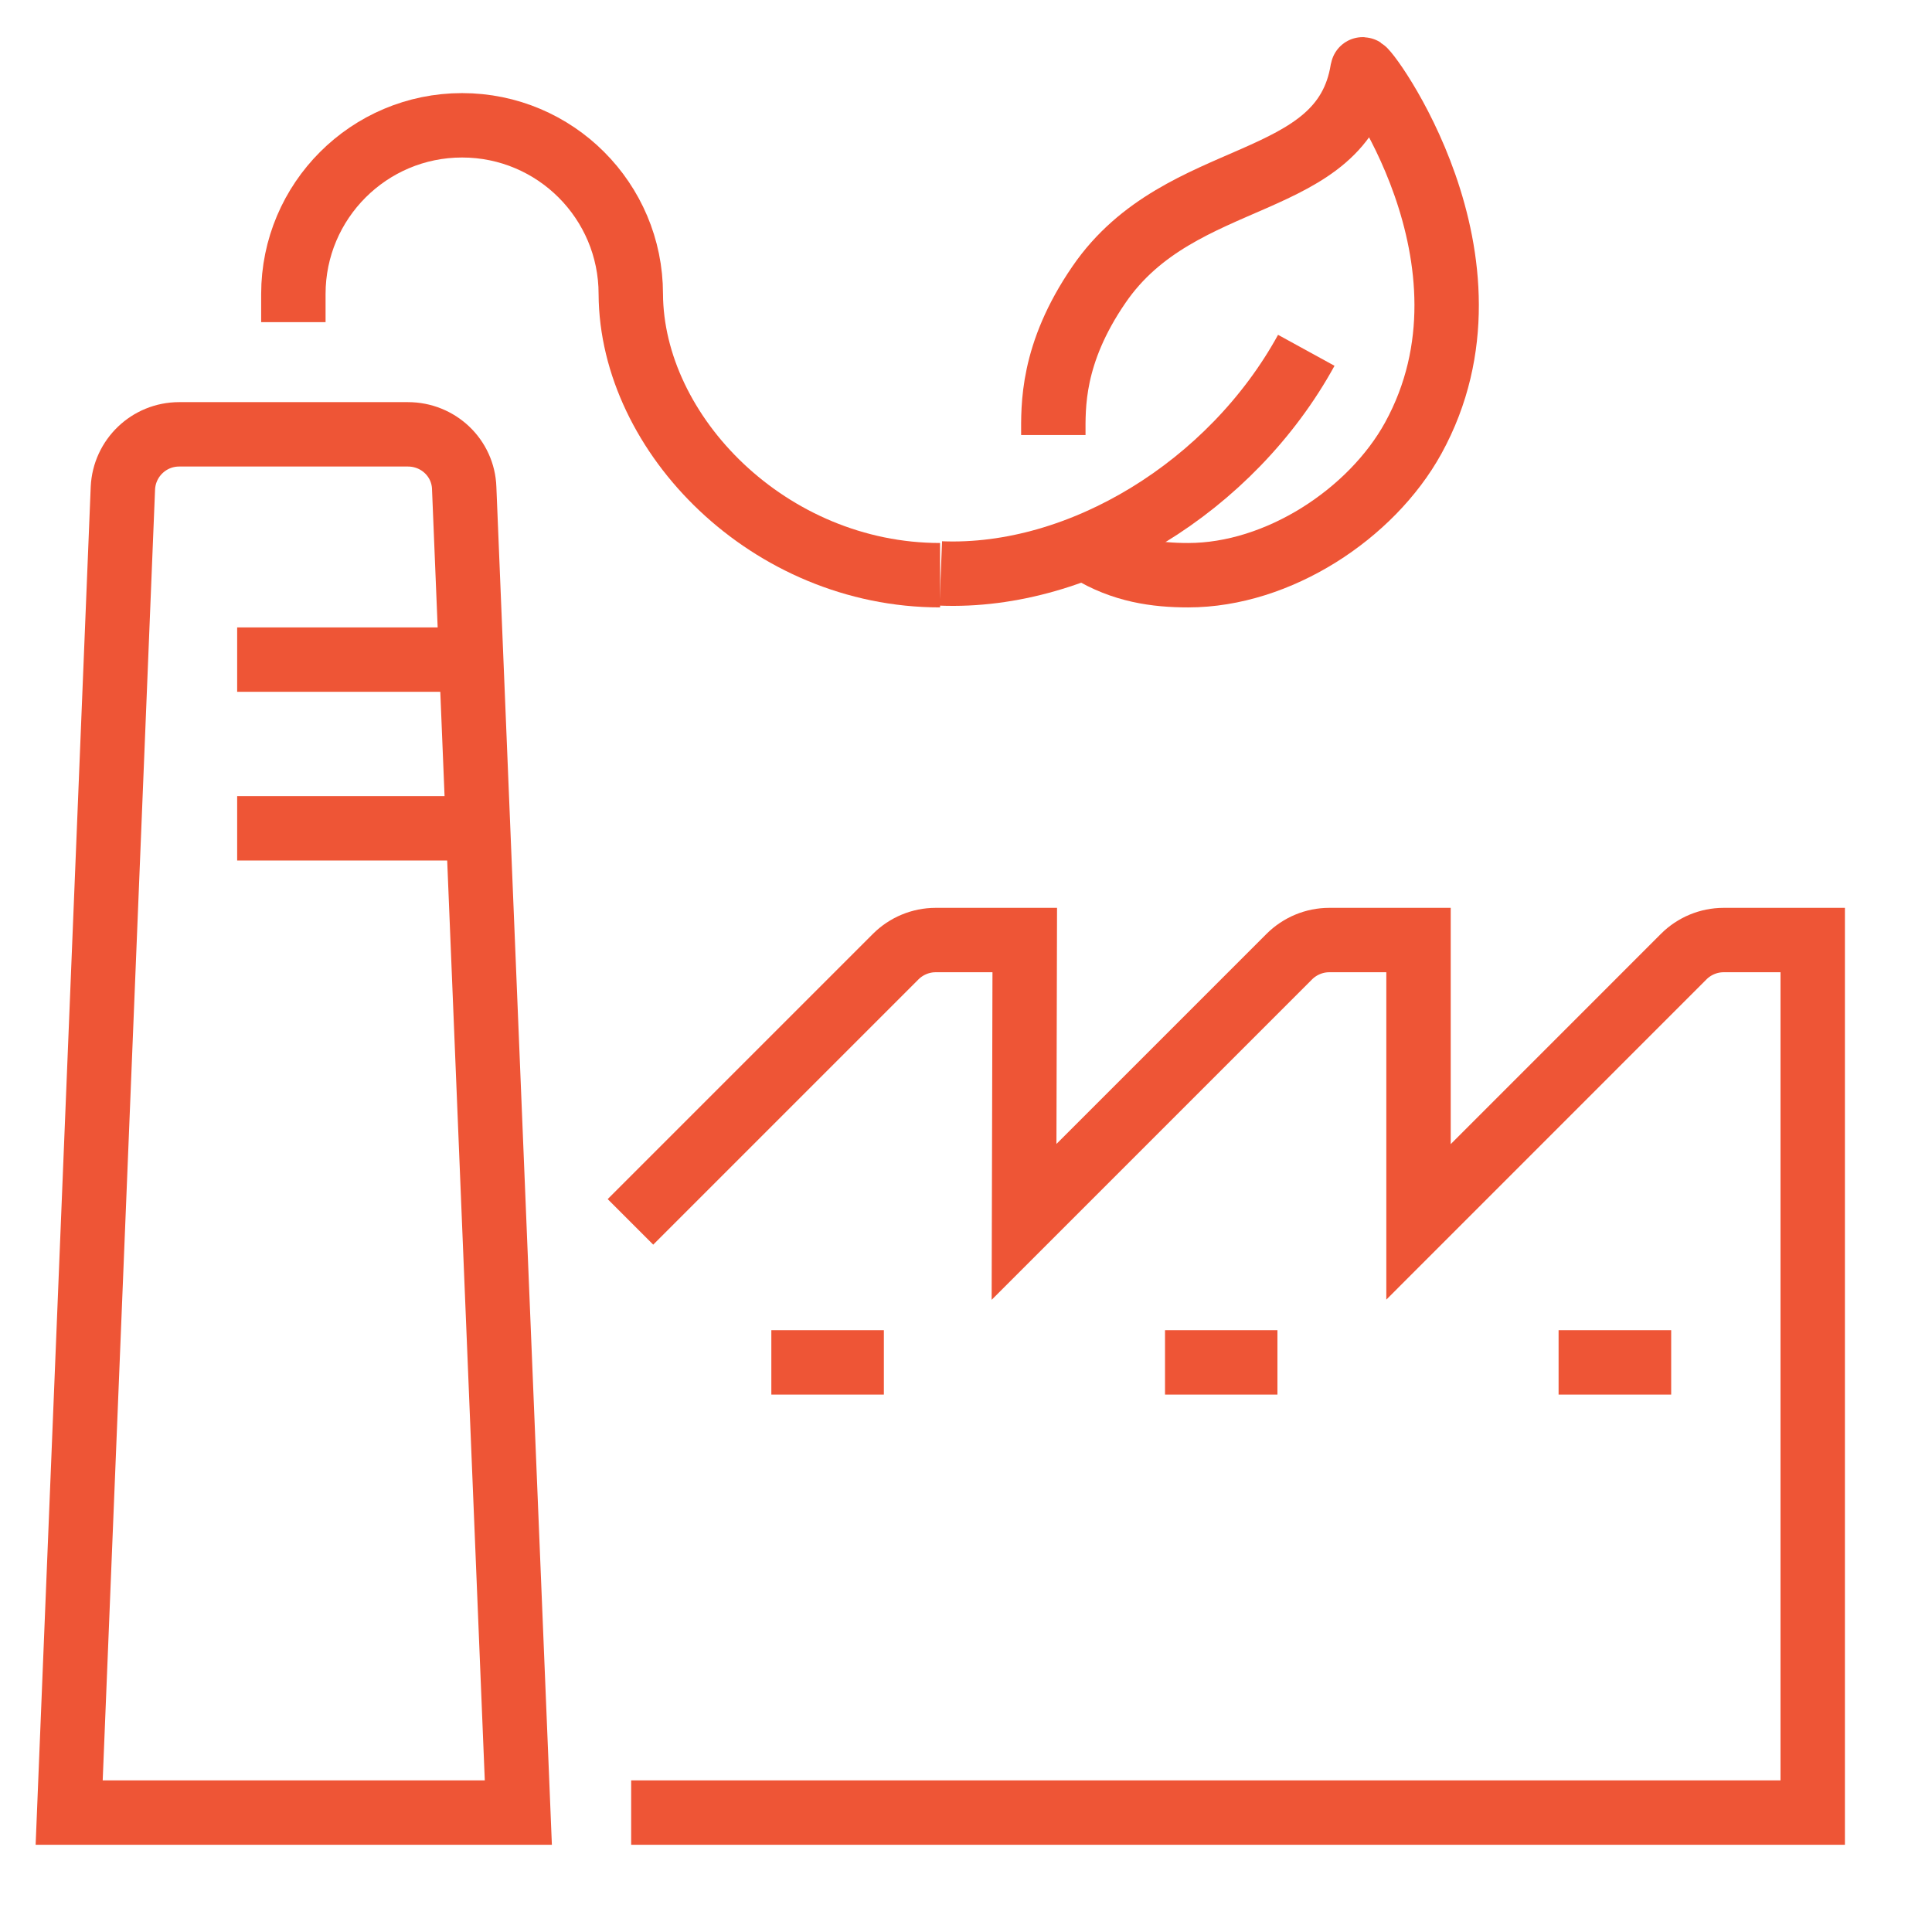
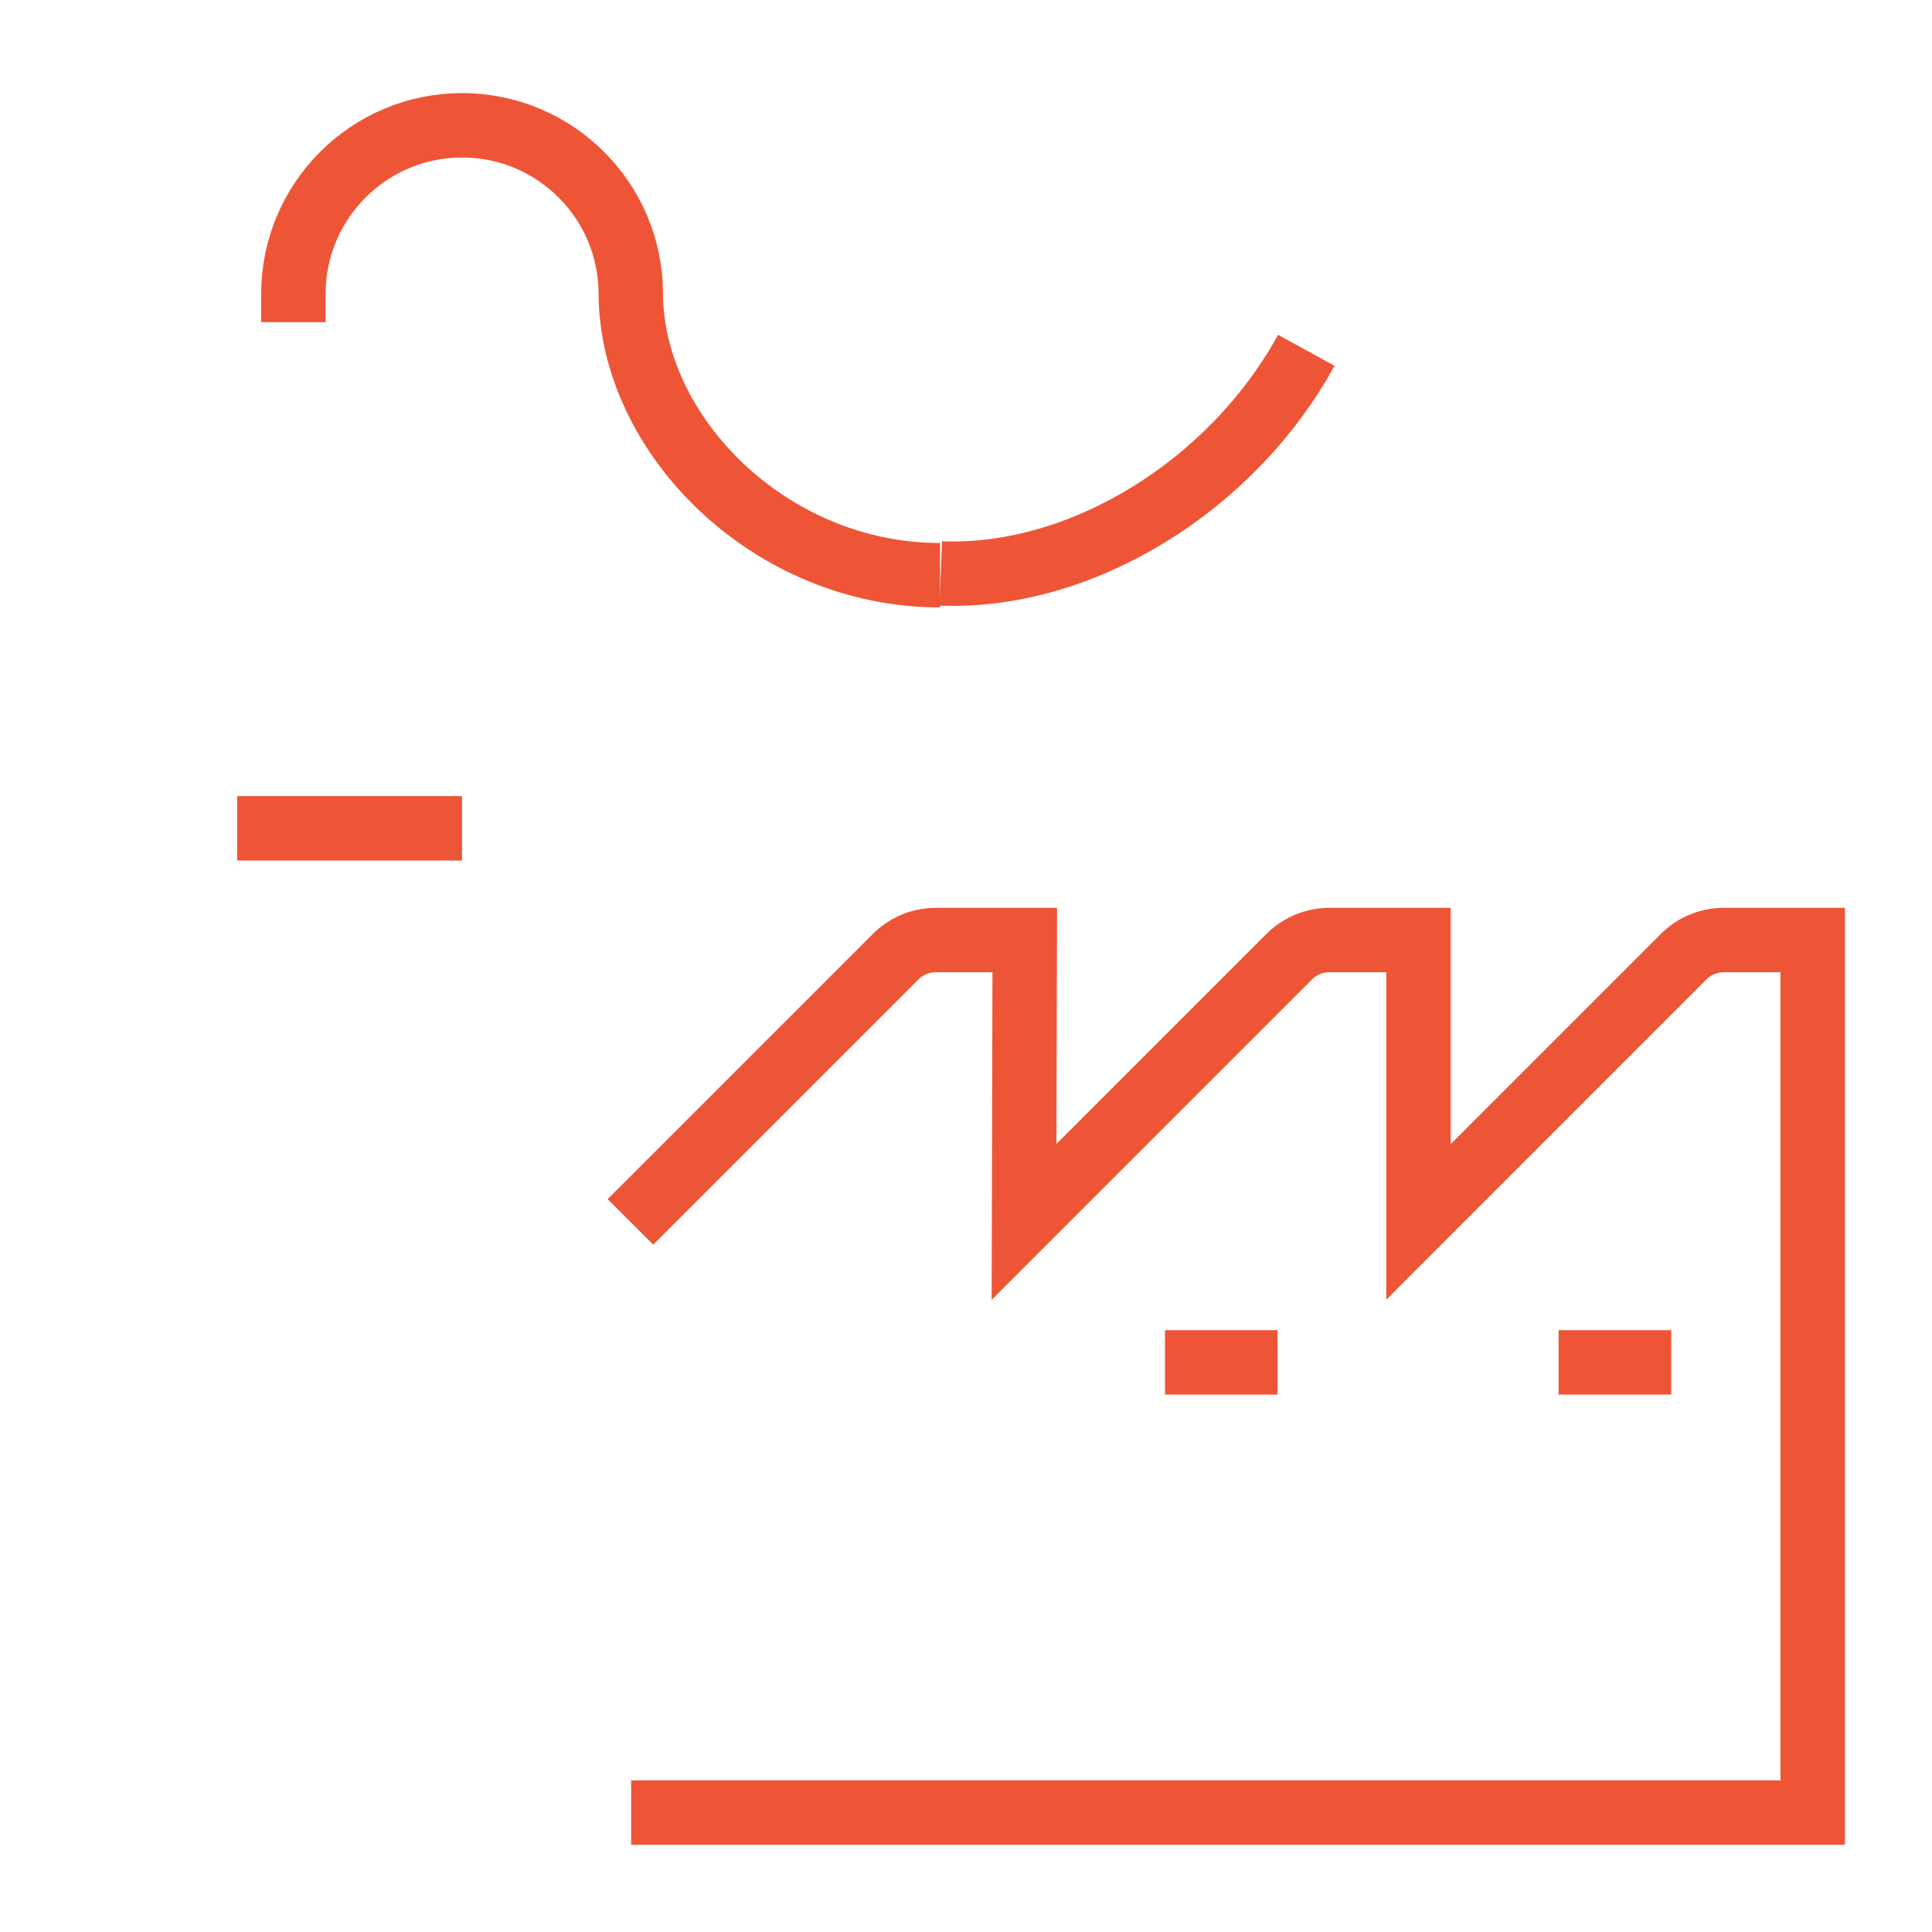
<svg xmlns="http://www.w3.org/2000/svg" version="1.1" id="Calque_1" x="0px" y="0px" width="90px" height="90px" viewBox="0 0 90 90" enable-background="new 0 0 90 90" xml:space="preserve">
  <g id="green_factory_production_industry">
    <g>
-       <path fill="none" stroke="#EE5536" stroke-width="3" stroke-miterlimit="10" d="M24.146,84.436l-2.522-61.701    c-0.047-1.406-1.21-2.502-2.622-2.502H8.347c-1.411,0-2.556,1.111-2.622,2.502L3.222,84.436H24.146z" />
-       <line fill="none" stroke="#EE5536" stroke-width="3" stroke-miterlimit="10" x1="11.048" y1="30.727" x2="21.524" y2="30.727" />
      <line fill="none" stroke="#EE5536" stroke-width="3" stroke-miterlimit="10" x1="11.048" y1="38.586" x2="21.524" y2="38.586" />
-       <line fill="none" stroke="#EE5536" stroke-width="3" stroke-miterlimit="10" x1="35.932" y1="63.465" x2="41.174" y2="63.465" />
      <line fill="none" stroke="#EE5536" stroke-width="3" stroke-miterlimit="10" x1="54.271" y1="63.465" x2="59.508" y2="63.465" />
      <line fill="none" stroke="#EE5536" stroke-width="3" stroke-miterlimit="10" x1="72.605" y1="63.465" x2="77.85" y2="63.465" />
      <path fill="none" stroke="#EE5536" stroke-width="3" stroke-miterlimit="10" d="M29.369,56.92l12.361-12.361    c0.49-0.489,1.165-0.768,1.852-0.768h4.155L47.704,56.92l12.361-12.361c0.492-0.489,1.164-0.768,1.852-0.768h4.163V56.92    l12.358-12.361c0.489-0.489,1.163-0.768,1.851-0.768h4.154v40.645h-0.032H29.402" />
      <path fill="none" stroke="#EE5536" stroke-width="3" stroke-miterlimit="10" d="M43.792,26.795    c-7.956,0-14.375-6.55-14.407-13.098c0-4.34-3.52-7.86-7.86-7.86c-4.335,0-7.859,3.52-7.859,7.86v1.311" />
      <g>
-         <path fill="none" stroke="#EE5536" stroke-width="3" stroke-miterlimit="10" d="M50.753,25.637     c1.538,0.943,3.093,1.158,4.597,1.158c4.192,0,8.532-2.85,10.482-6.383c4.551-8.272-2.309-17.457-2.358-17.176     c-0.915,5.745-8.466,4.453-12.278,10.019c-2.229,3.244-2.128,5.698-2.128,7.01" />
        <path fill="none" stroke="#EE5536" stroke-width="3" stroke-miterlimit="10" d="M60.852,16.319     c-3.483,6.349-10.511,10.655-17.027,10.394" />
      </g>
    </g>
  </g>
</svg>